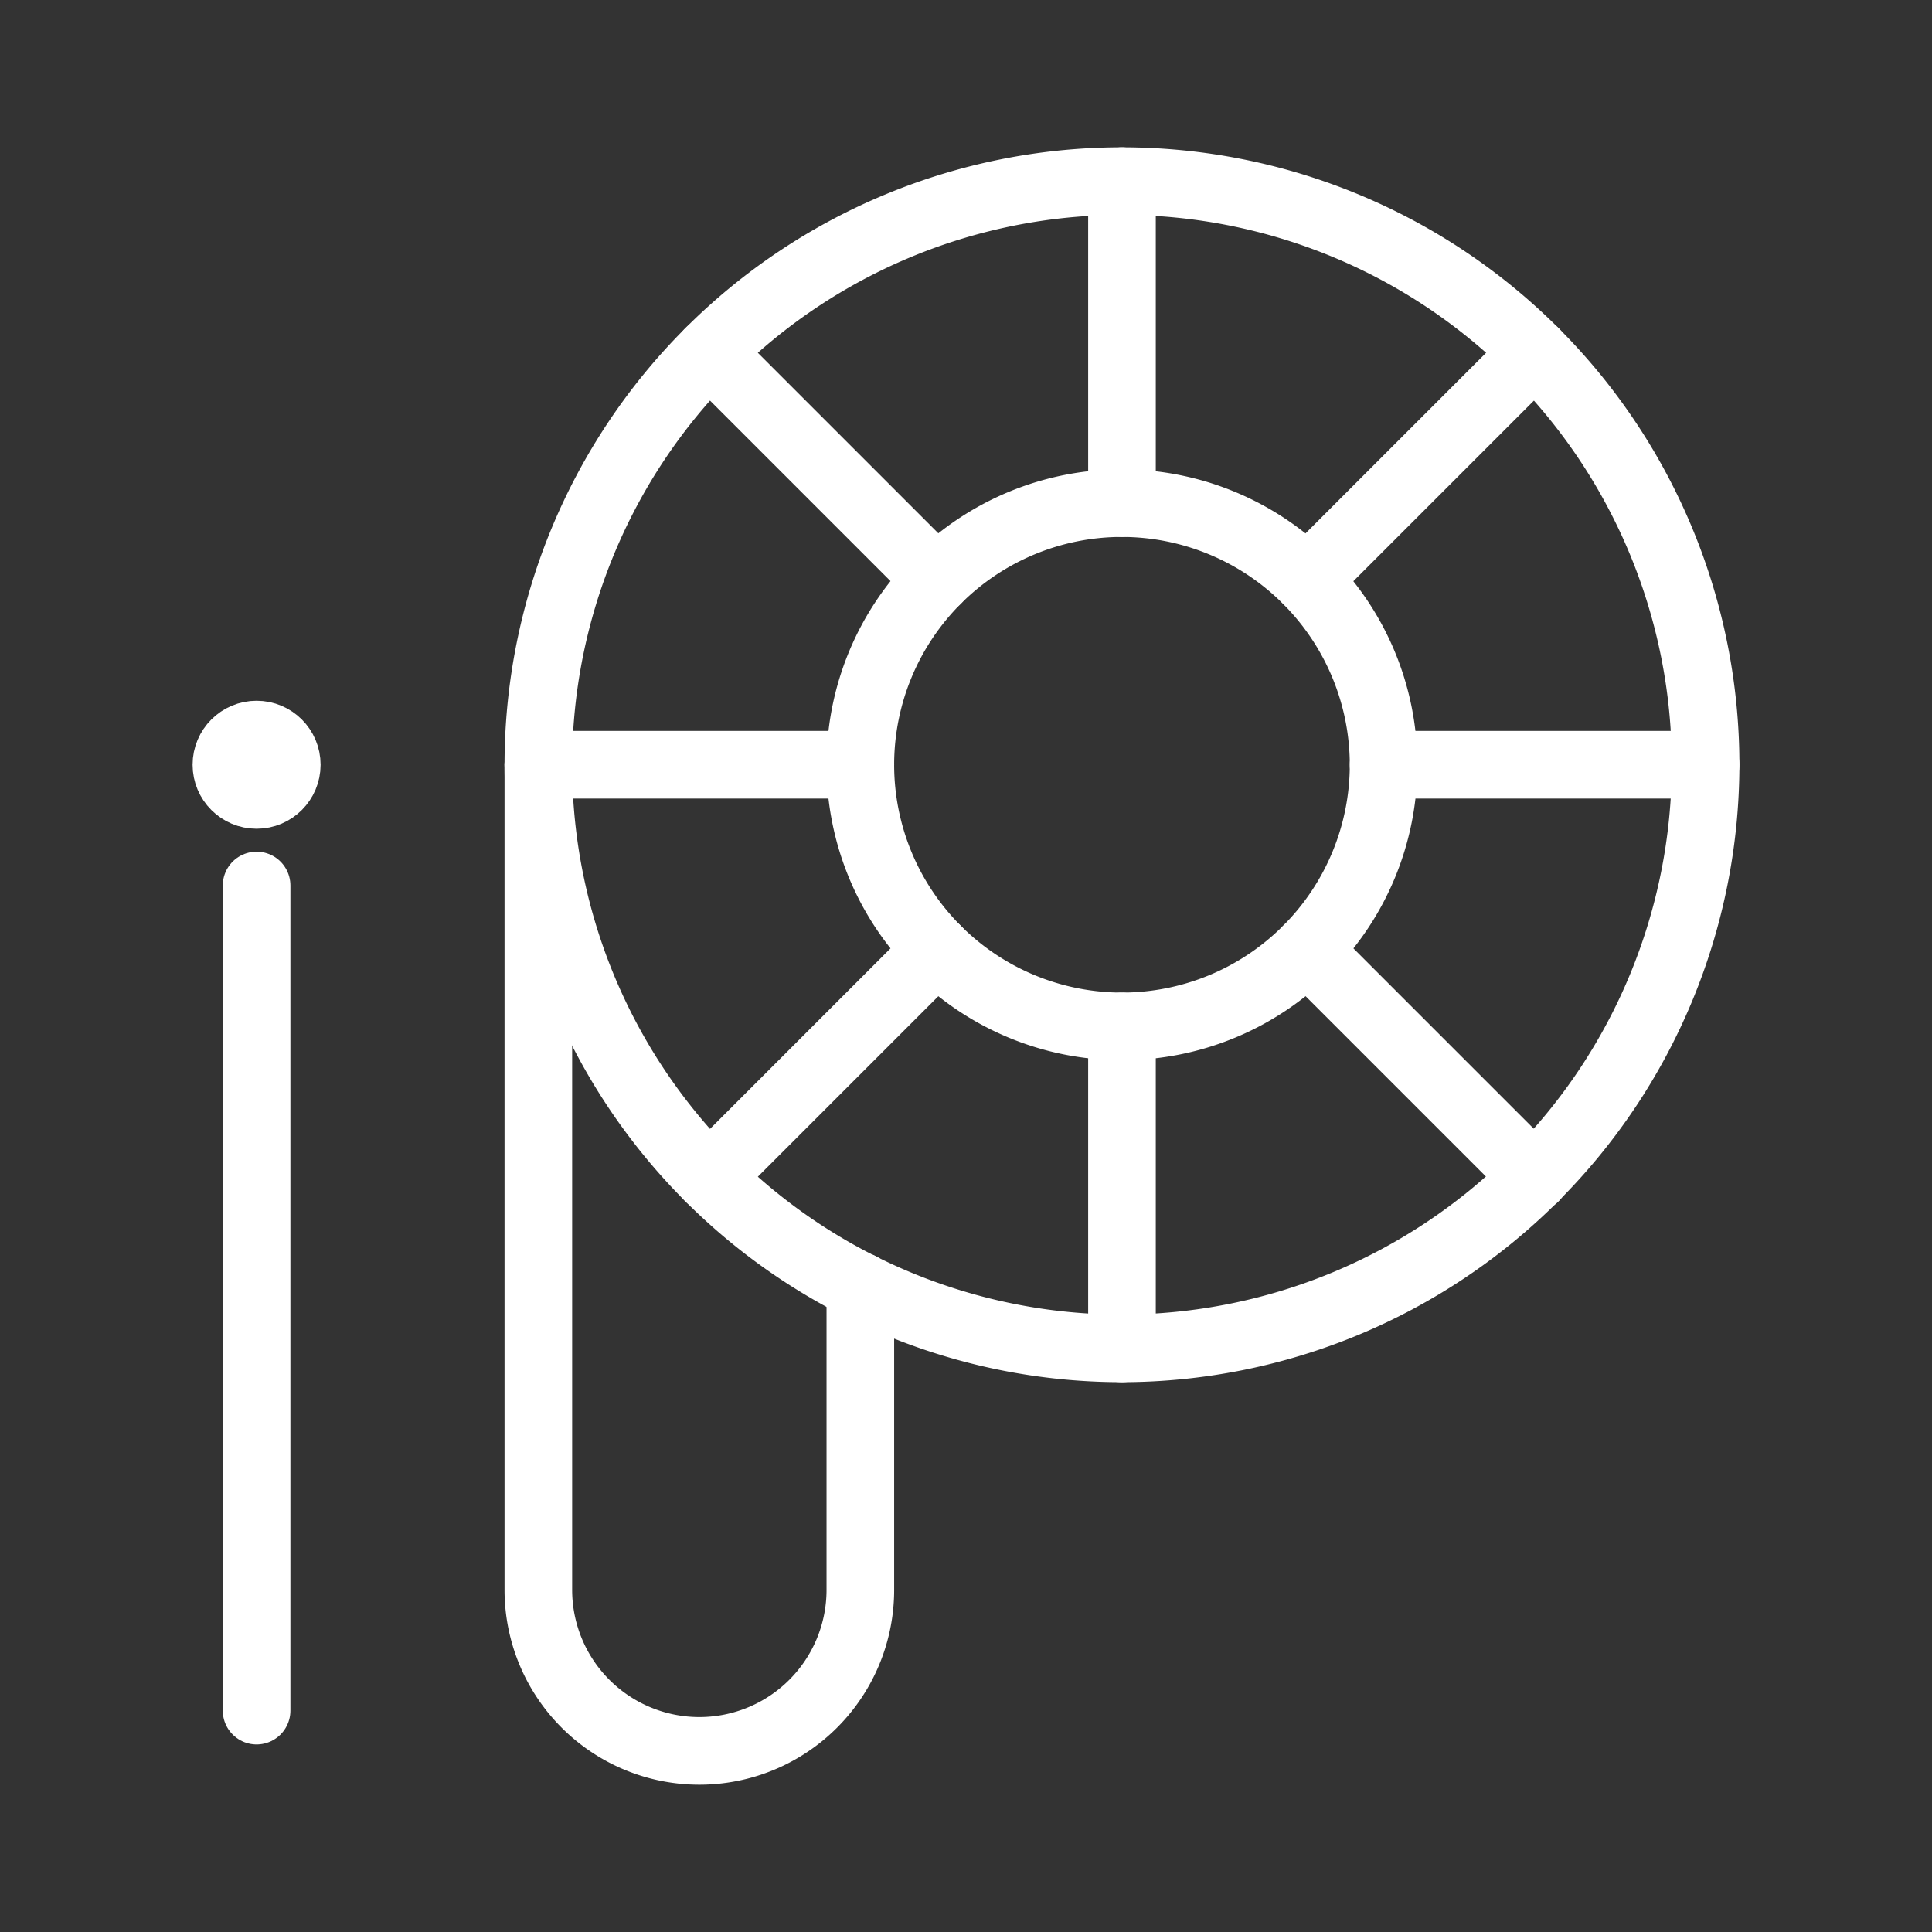
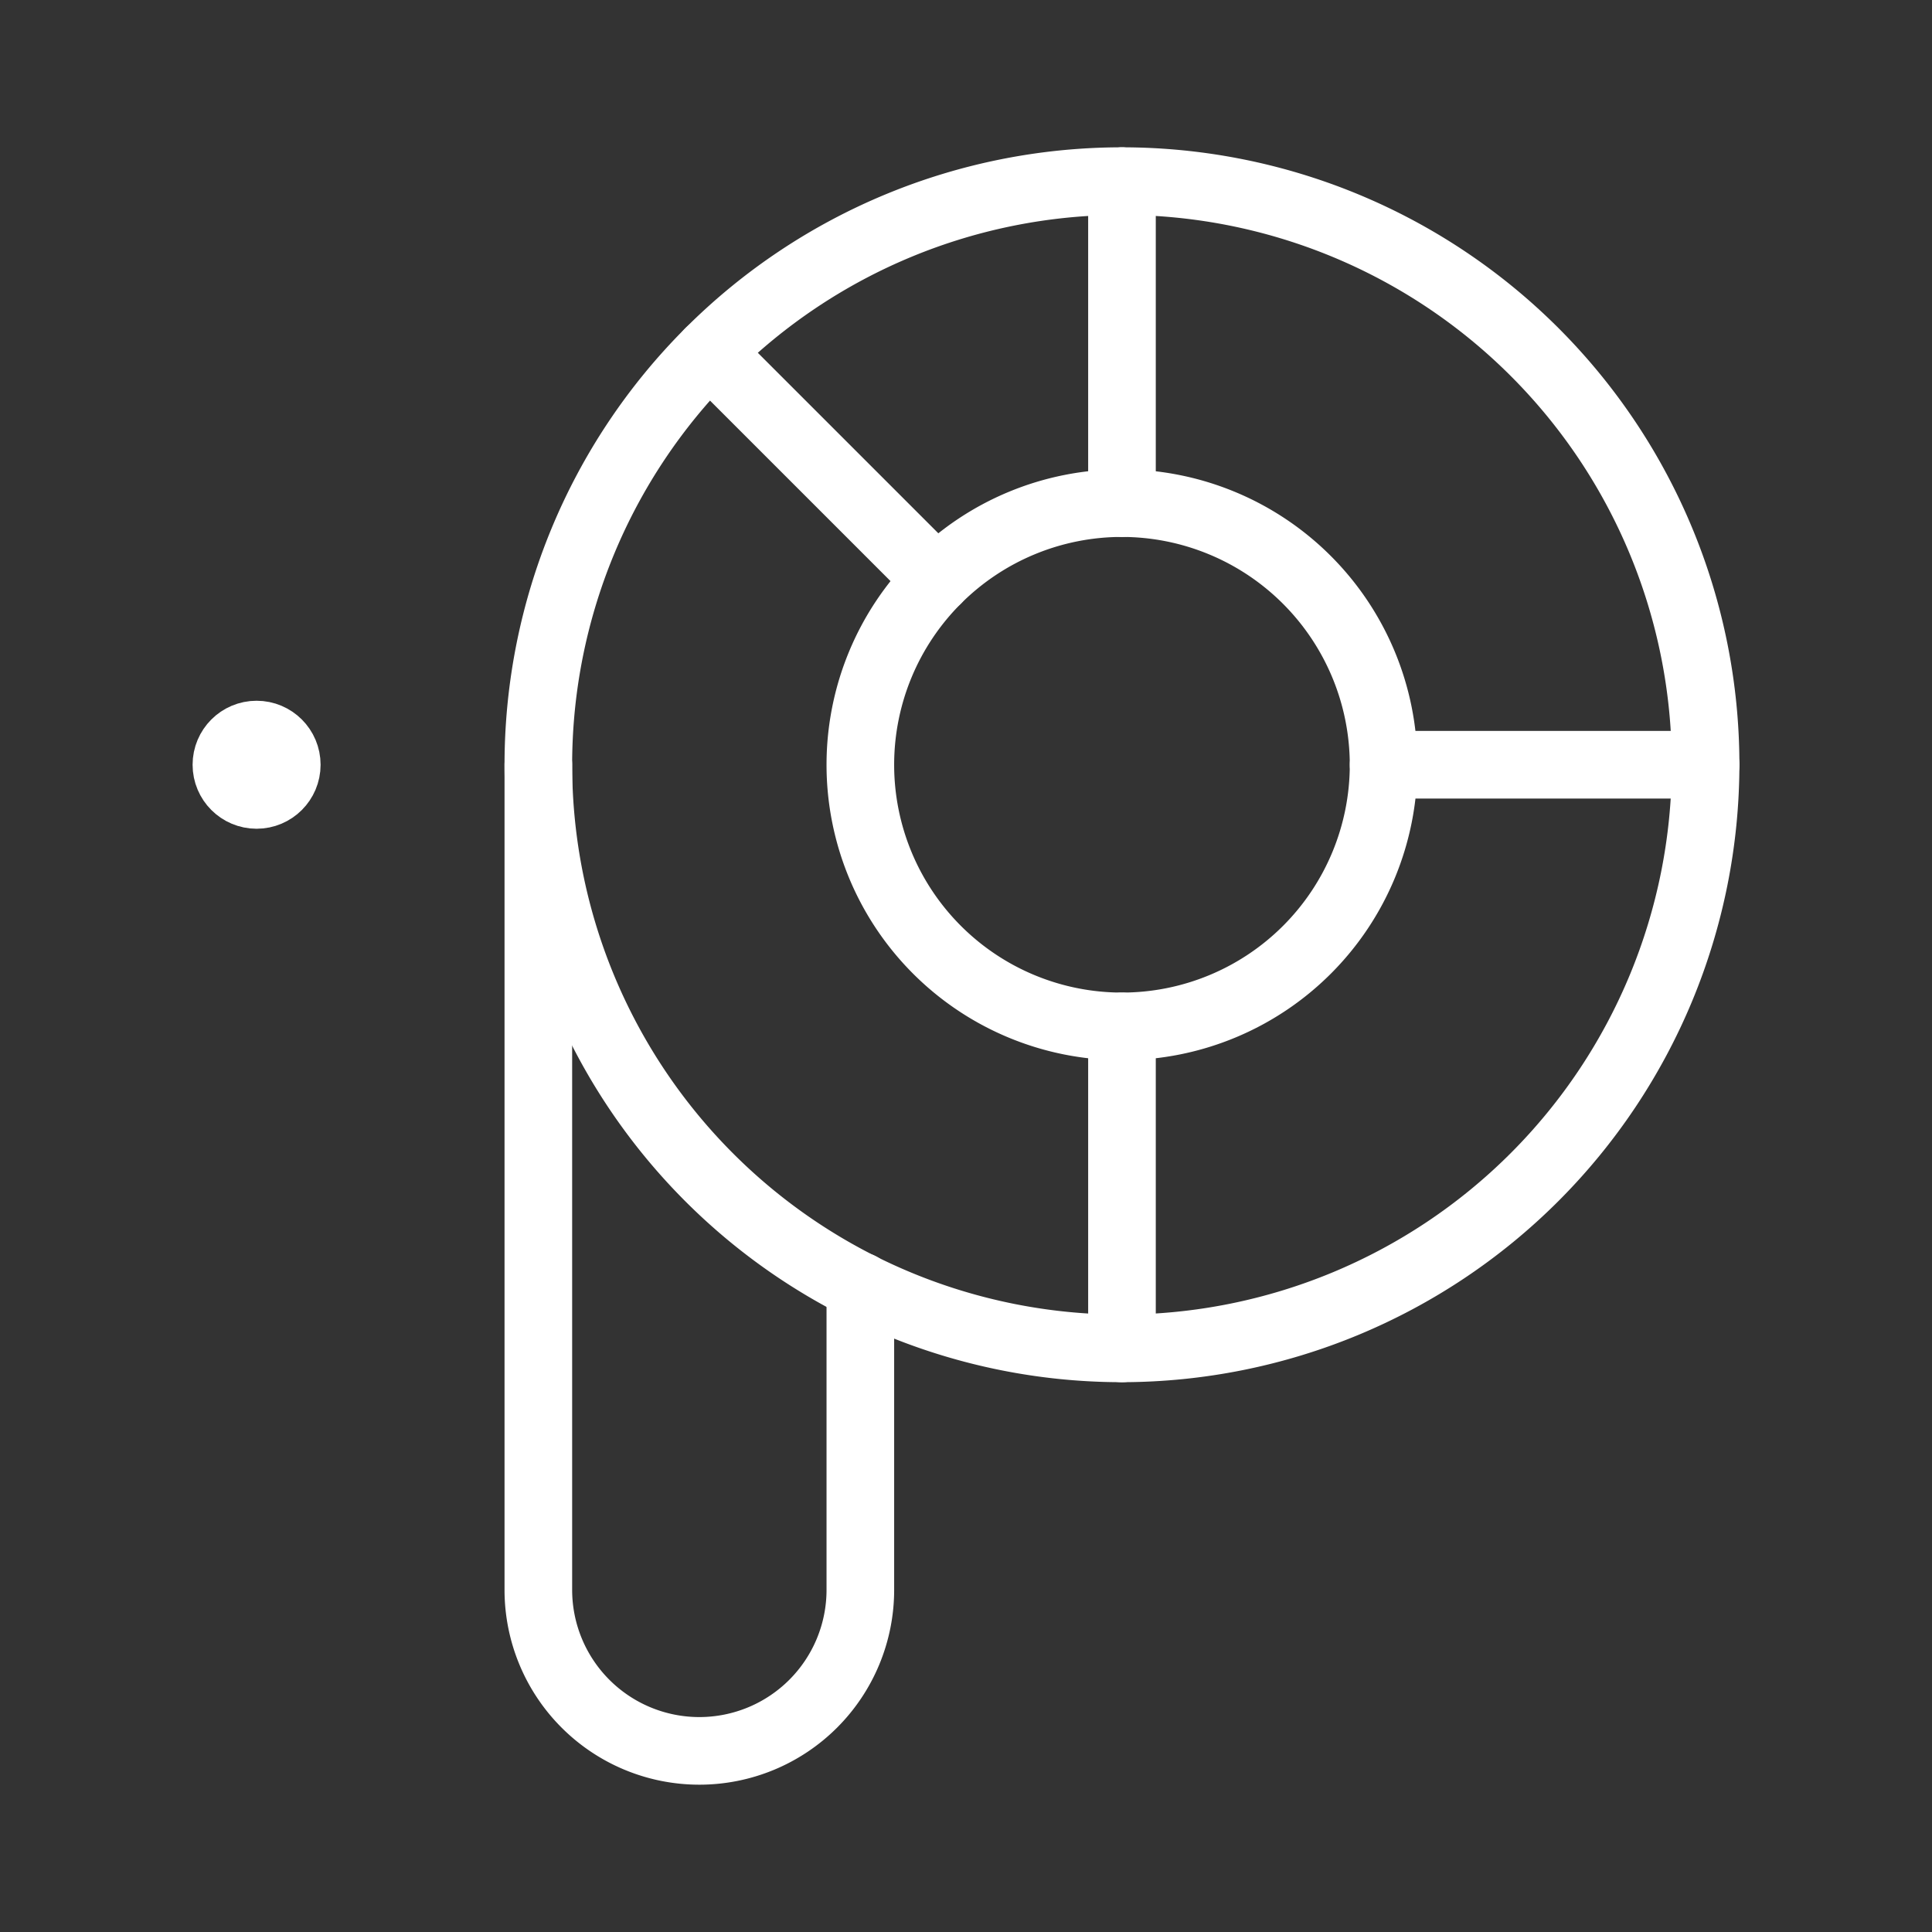
<svg xmlns="http://www.w3.org/2000/svg" width="800px" height="800px" viewBox="0 0 48 48" fill="#ffffff" stroke="#ffffff" stroke-width="1.68">
  <rect x="0" y="0" width="48" height="48" fill="#333333" stroke="none" />
  <g id="SVGRepo_bgCarrier" stroke-width="0" />
  <g id="SVGRepo_tracerCarrier" stroke-linecap="round" stroke-linejoin="round" />
  <g id="SVGRepo_iconCarrier">
    <defs>
      <style>.a{fill:none;stroke:#ffffff;stroke-linecap:round;stroke-linejoin:round;}.b{fill:#ffffff;}</style>
    </defs>
    <path class="a" d="M27.875,33.5A14.5,14.5,0,1,1,42.375,19,14.517,14.517,0,0,1,27.875,33.5Zm0-21a6.5,6.5,0,1,0,6.5,6.5A6.508,6.508,0,0,0,27.875,12.5Z" />
    <path class="a" d="M21.375,31.956V39.5a4,4,0,0,1-8,0V19" />
-     <line class="a" x1="6.375" y1="42.5" x2="6.375" y2="22" />
    <circle class="b" cx="6.375" cy="19" r="0.75" />
    <line class="a" x1="27.875" y1="25.5" x2="27.875" y2="33.5" />
-     <line class="a" x1="23.279" y1="23.596" x2="17.622" y2="29.253" />
-     <line class="a" x1="21.375" y1="19" x2="13.375" y2="19" />
    <line class="a" x1="23.279" y1="14.404" x2="17.622" y2="8.747" />
    <line class="a" x1="27.875" y1="12.5" x2="27.875" y2="4.5" />
-     <line class="a" x1="32.471" y1="14.404" x2="38.128" y2="8.747" />
    <line class="a" x1="34.375" y1="19" x2="42.375" y2="19" />
-     <line class="a" x1="32.471" y1="23.596" x2="38.128" y2="29.253" />
  </g>
</svg>